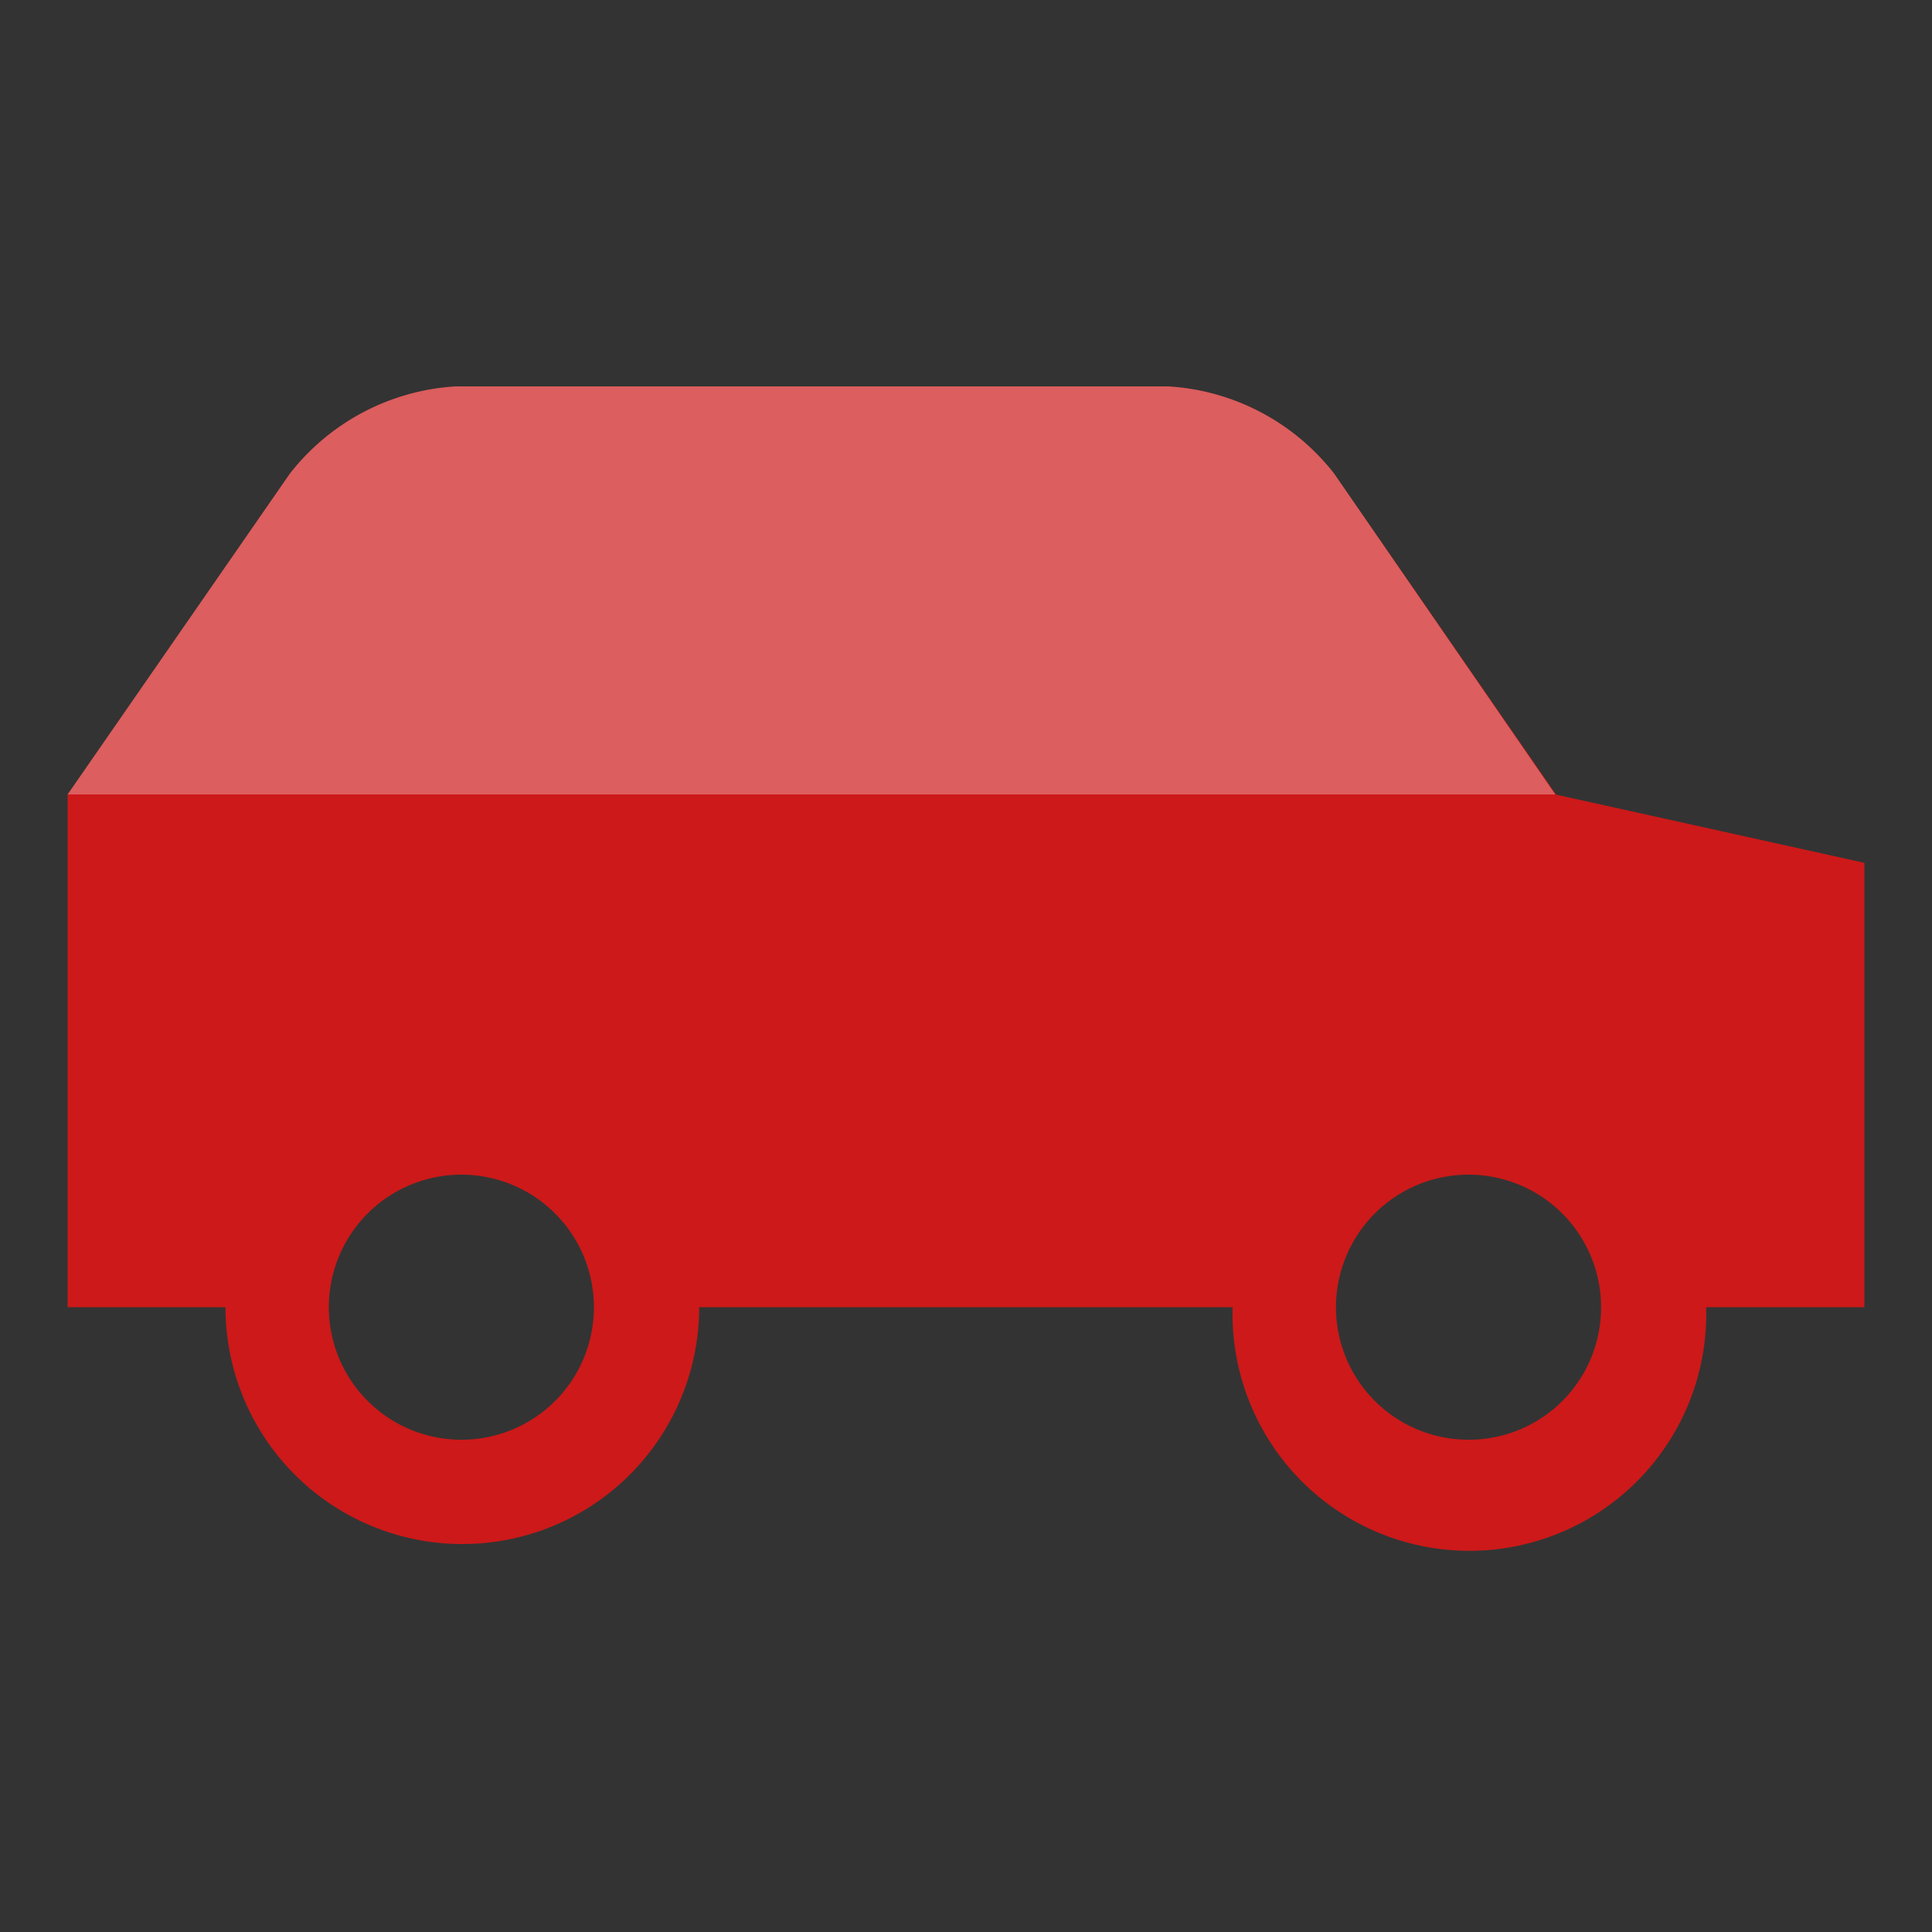
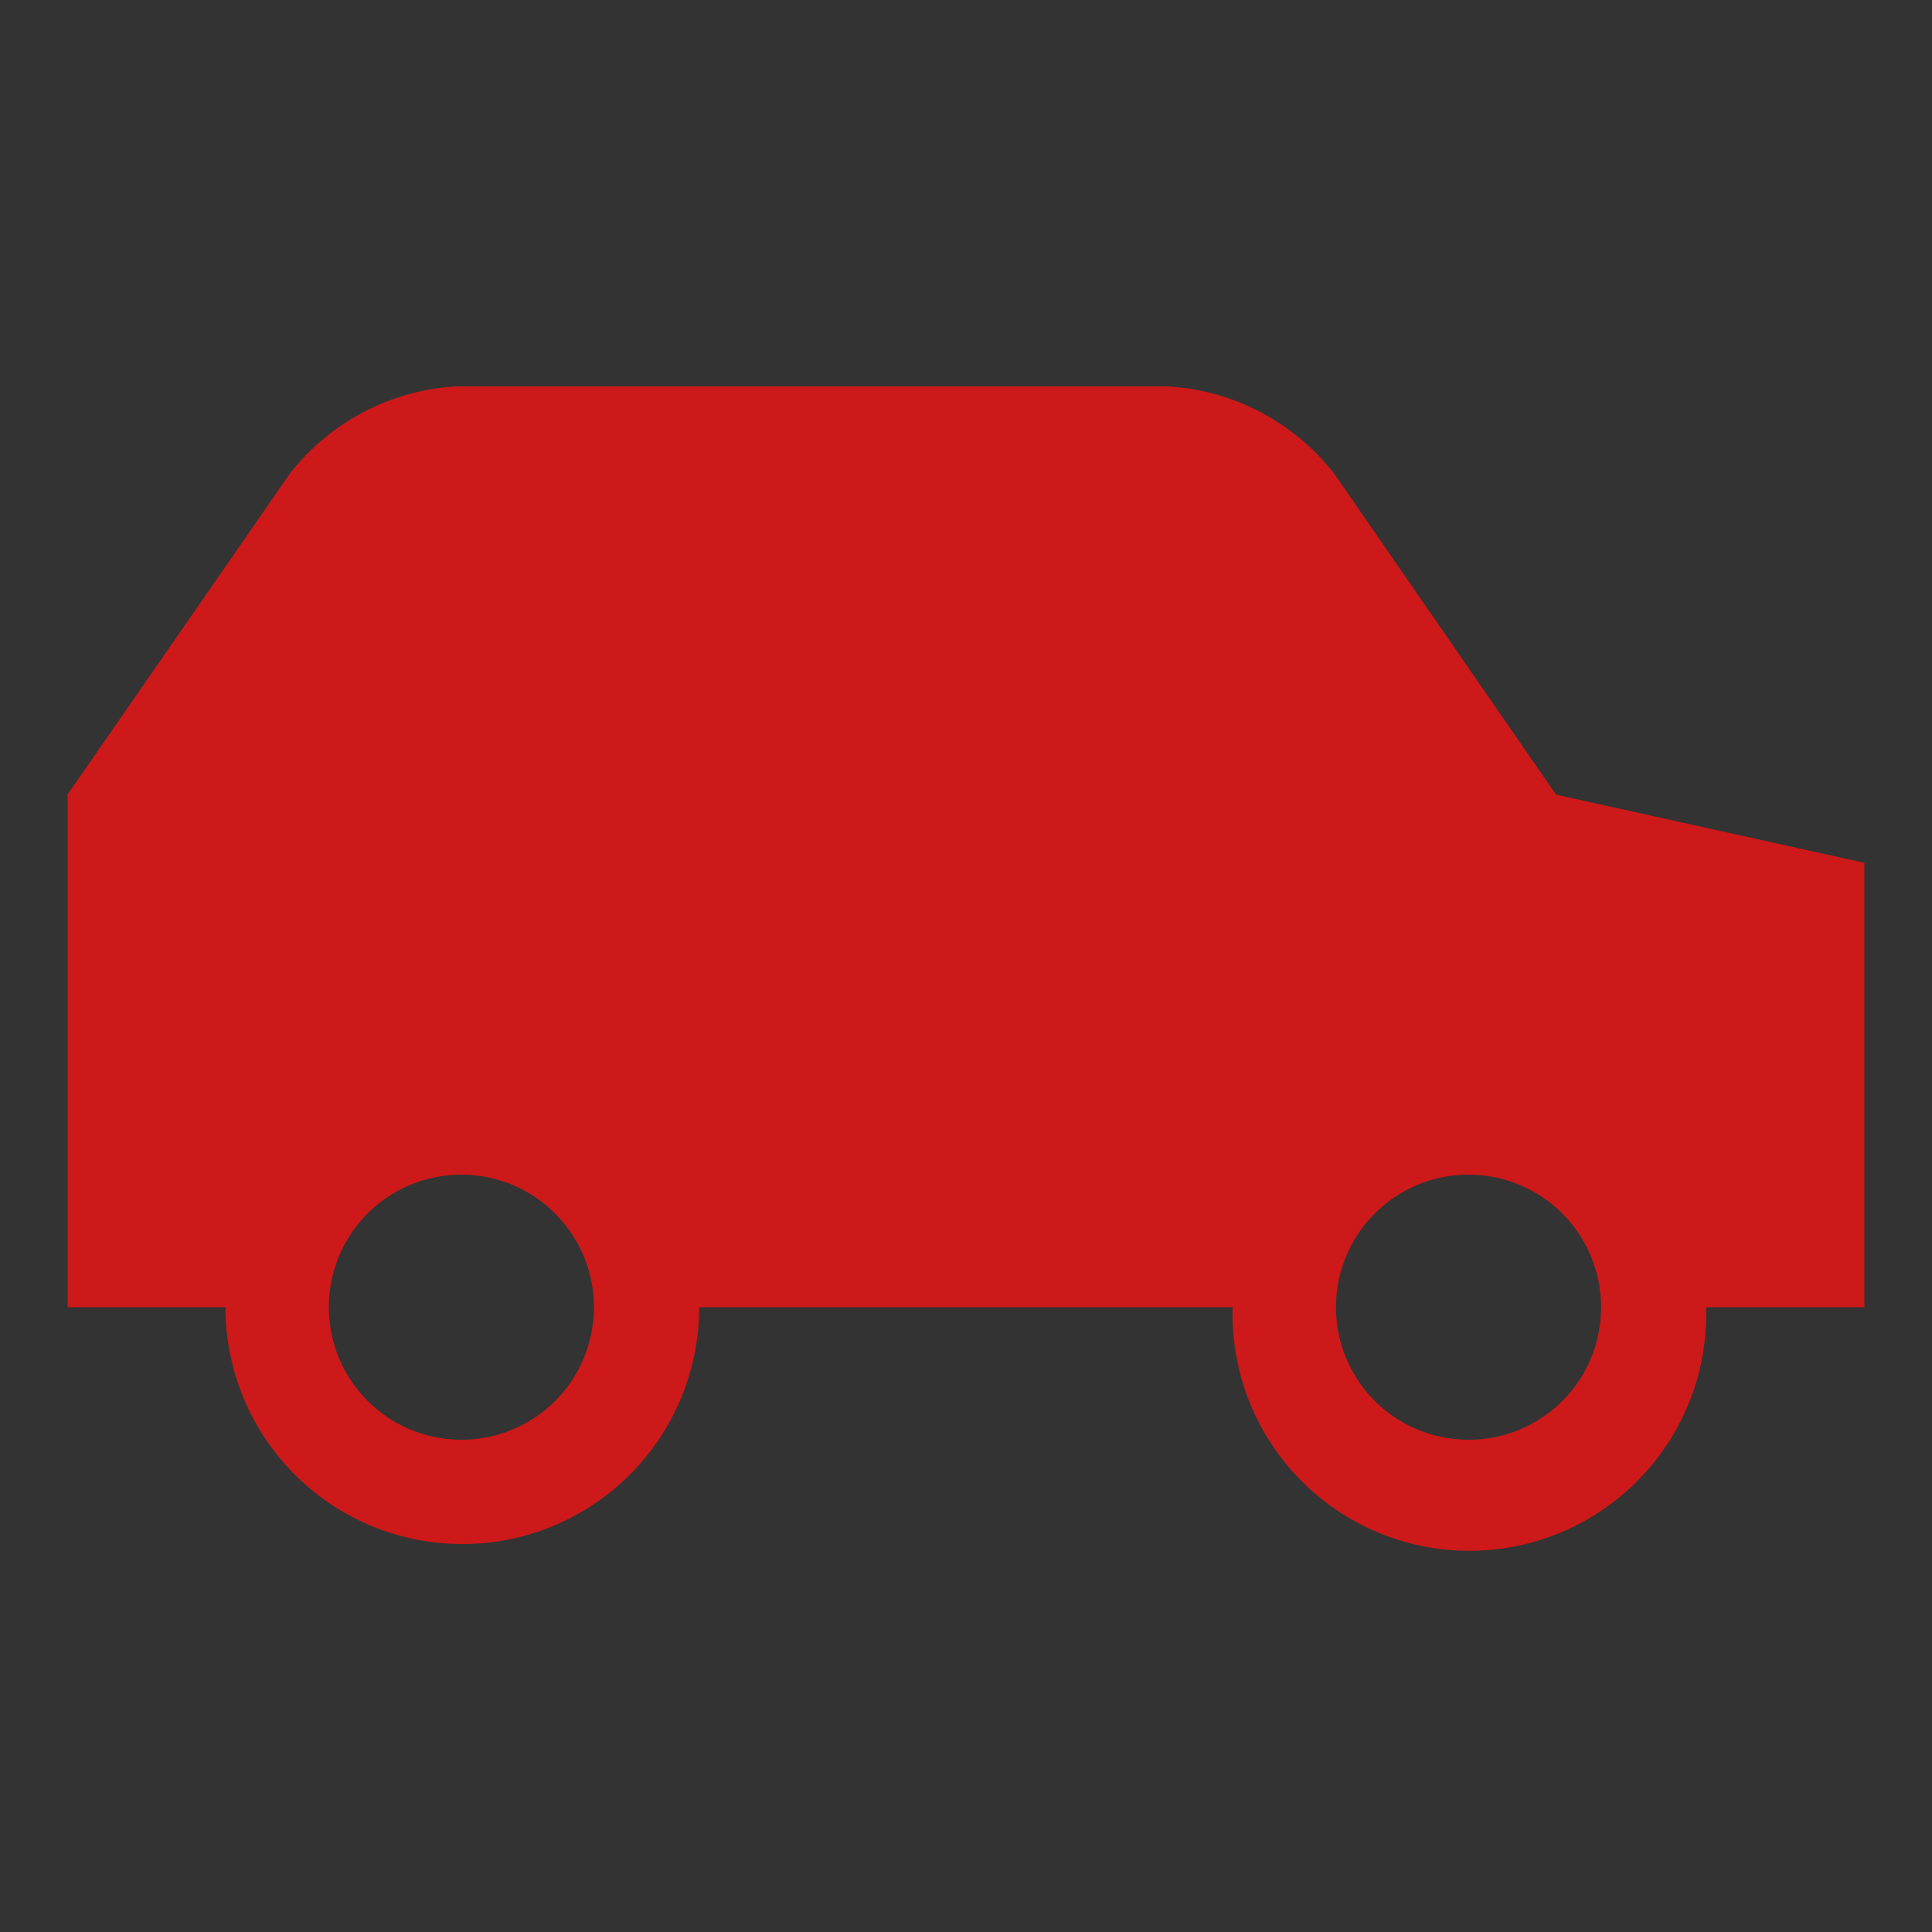
<svg xmlns="http://www.w3.org/2000/svg" id="Layer_1" data-name="Layer 1" viewBox="0 0 100 100">
  <rect x="0" y="0" width="100" height="100" fill="#333333" stroke="none" />
  <defs>
    <style>.cls-1{fill:#cd1919;}.cls-2{fill:#fff;fill-opacity:0.3;}</style>
  </defs>
  <path class="cls-1" d="M80.54,41.13,69.06,24.52A11.78,11.78,0,0,0,60.46,20H23.58A11.78,11.78,0,0,0,15,24.52L3.5,41.12h0V67.66h8.17a12.26,12.26,0,1,0,24.52,0H63.8a12.26,12.26,0,1,0,24.51,0H96.5v-23ZM23.93,74.52a6.86,6.86,0,1,1,6.81-6.85A6.85,6.85,0,0,1,23.93,74.52Zm52.13,0a6.86,6.86,0,1,1,6.81-6.85A6.84,6.84,0,0,1,76.06,74.52Z" />
-   <path class="cls-2" d="M60.46,20H23.58A11.78,11.78,0,0,0,15,24.52L3.5,41.12h77L69.06,24.52A11.78,11.78,0,0,0,60.46,20Z" />
</svg>